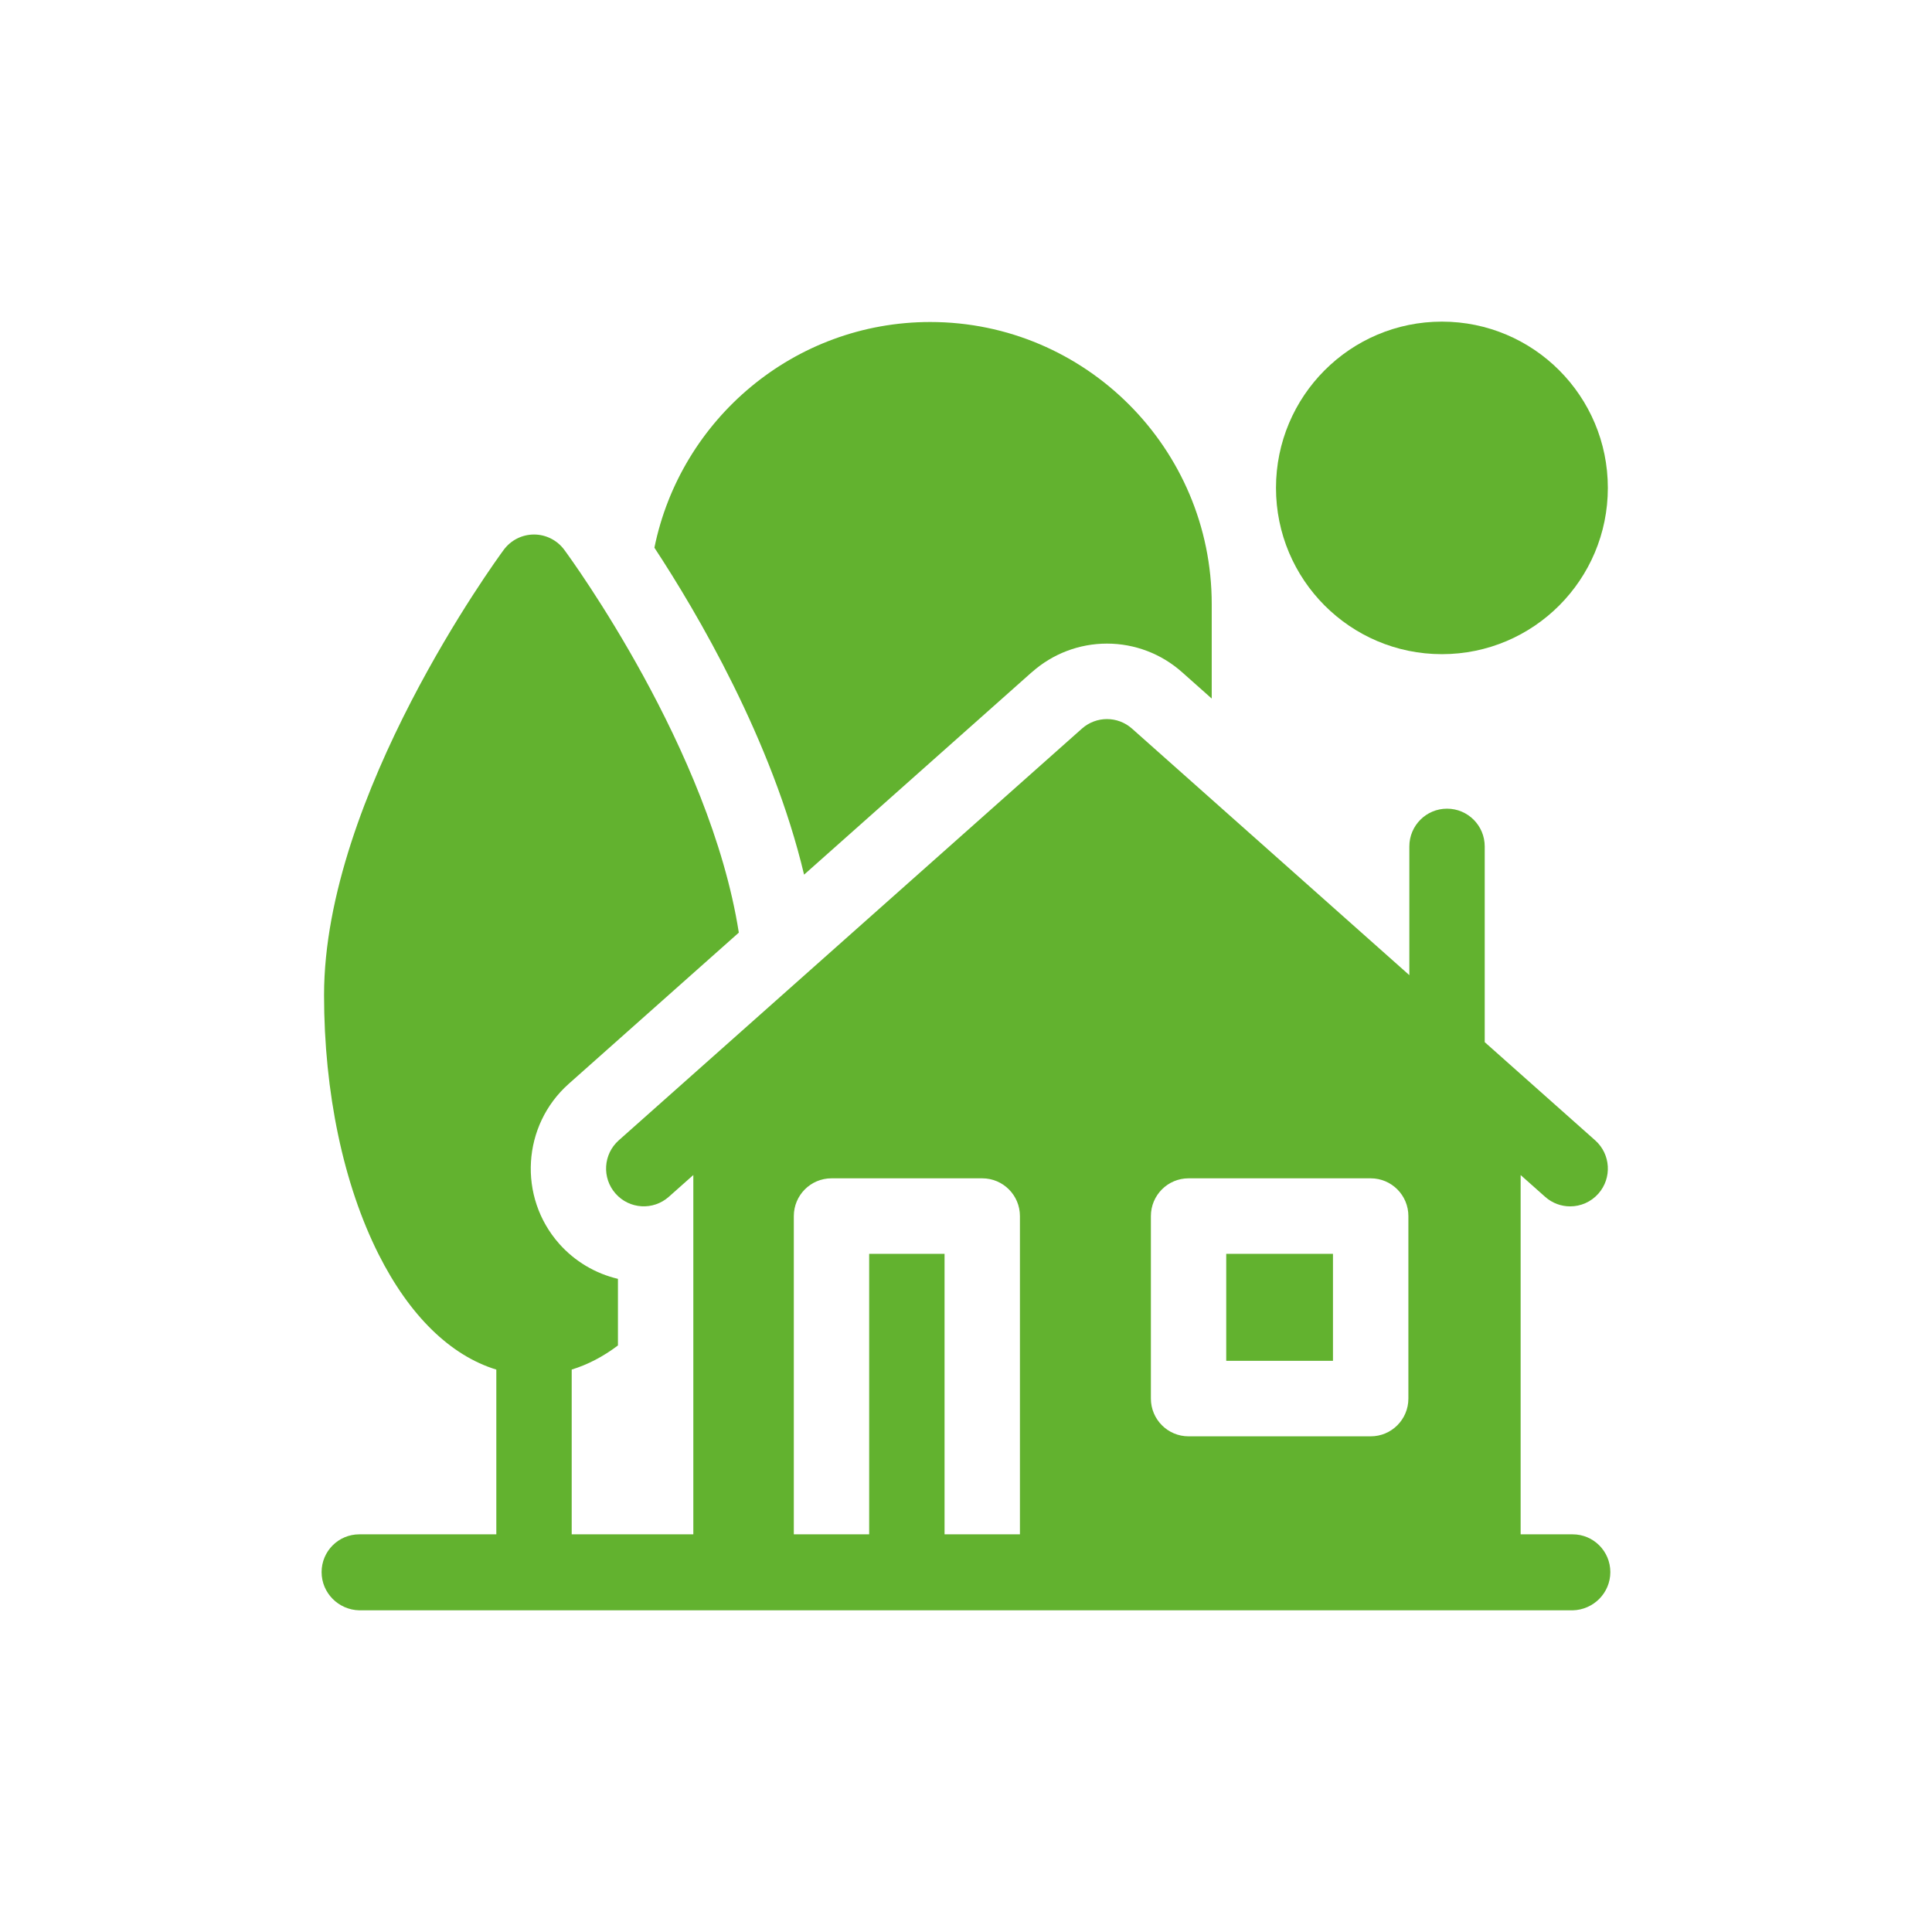
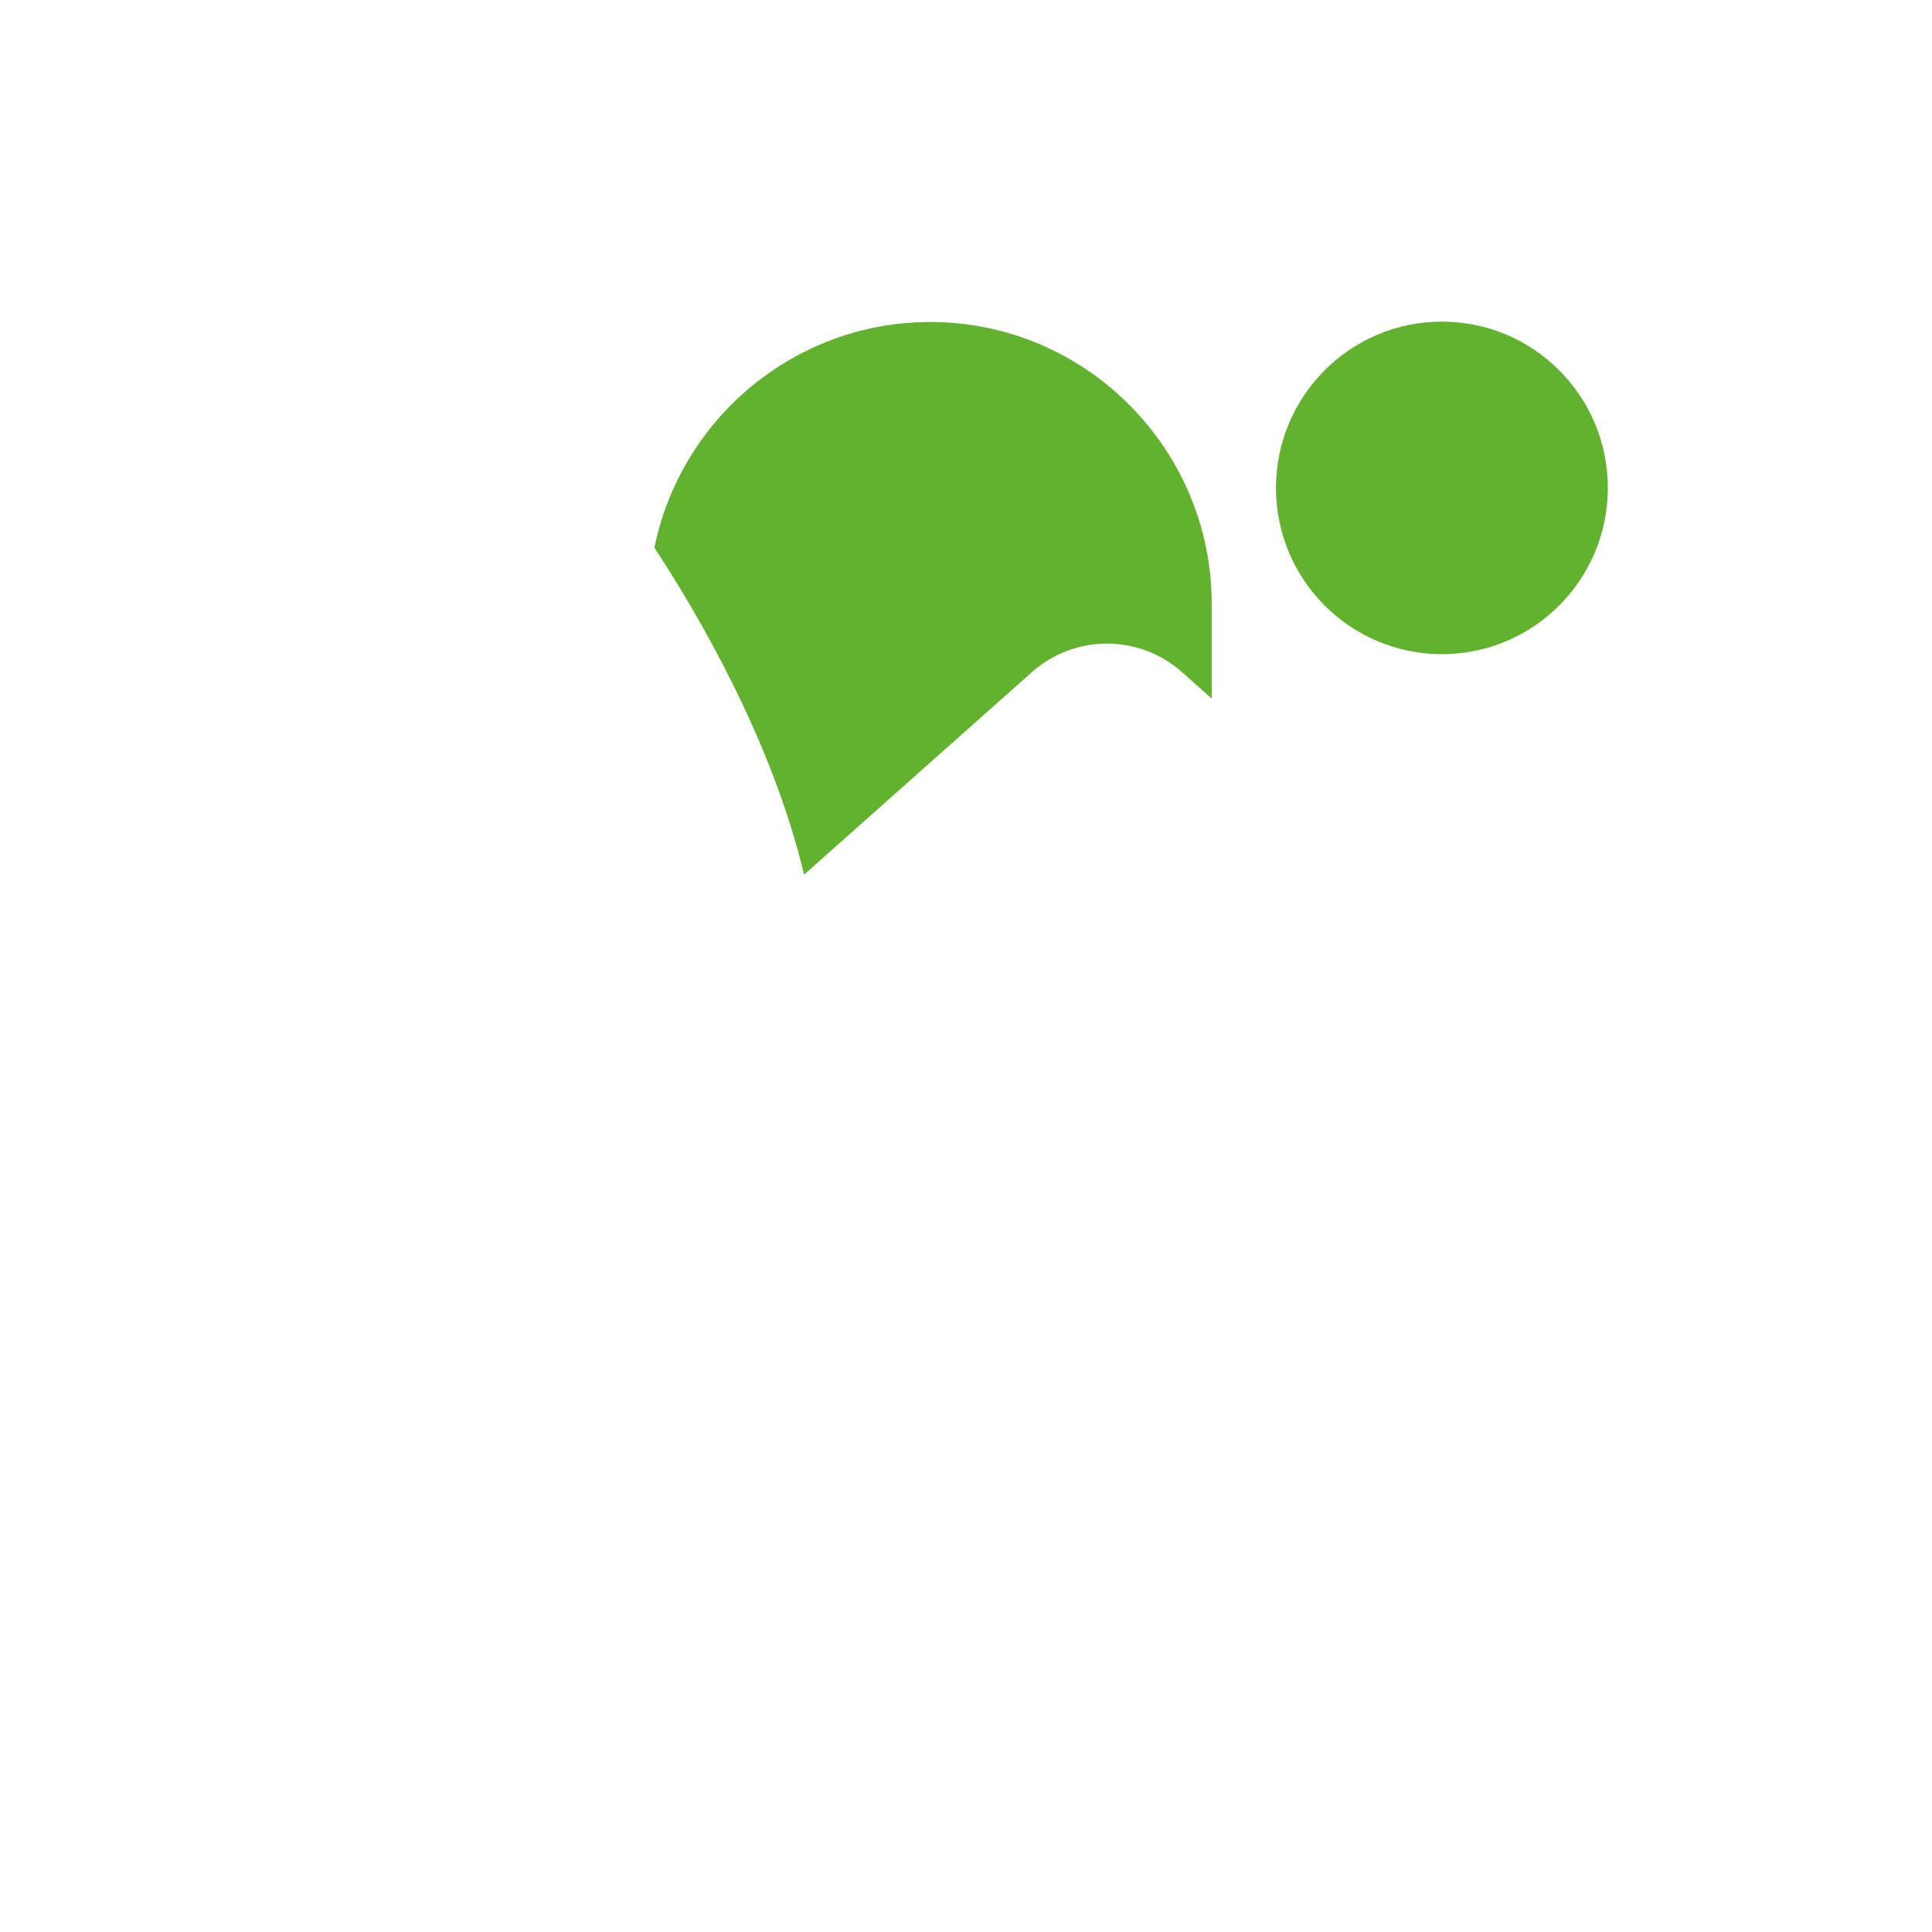
<svg xmlns="http://www.w3.org/2000/svg" id="Laag_1" viewBox="0 0 566.93 566.93">
  <defs>
    <style> .cls-1 { fill: #62b22f; } </style>
  </defs>
-   <path class="cls-1" d="M359.83,367.93h31.32v31.39h-31.32v-31.39Z" />
  <g>
    <ellipse class="cls-1" cx="423.12" cy="143.17" rx="48.69" ry="48.79" />
    <path class="cls-1" d="M302.82,197.23c6.08-5.4,13.89-8.37,22.01-8.37s15.94,2.97,22.01,8.37l8.73,7.76v-27.73c0-45.64-37.05-82.77-82.6-82.77-39.89,0-73.27,28.49-80.94,66.23,12.54,19.09,34.52,56.4,43.92,95.94l66.86-59.44Z" />
-     <path class="cls-1" d="M461.49,450.24h-15.27v-105.43l7.2,6.4c2.11,1.87,4.72,2.79,7.33,2.79,3.05,0,6.09-1.26,8.28-3.73,4.05-4.58,3.63-11.58-.93-15.64l-32.42-28.82v-57.43c0-6.12-4.95-11.08-11.06-11.08s-11.06,4.96-11.06,11.08v37.77l-81.39-72.35c-4.19-3.72-10.49-3.72-14.68,0l-135.92,120.82c-4.57,4.06-4.99,11.06-.93,15.64,4.05,4.58,11.04,5,15.61.94l7.2-6.4v105.43h-35.69v-48.34c4.72-1.45,9.27-3.82,13.57-7.08v-19.54c-6.61-1.56-12.65-5.12-17.24-10.3-12.14-13.71-10.88-34.76,2.8-46.93l49.91-44.37c-8.4-53.71-49.28-109.7-51.21-112.32-2.09-2.83-5.39-4.5-8.89-4.5s-6.81,1.67-8.89,4.5c-2.15,2.92-52.72,72.18-52.72,130.65,0,28.54,5.68,55.54,15.99,76.04,9.1,18.08,21.11,29.74,34.56,33.86v48.34h-40.21c-6.11,0-11.06,4.96-11.06,11.08s4.95,11.08,11.06,11.22h356.05c6.11-.14,11.06-5.1,11.06-11.22s-4.95-11.08-11.06-11.08h0ZM337.72,356.85c0-6.12,4.95-11.08,11.06-11.08h53.44c6.11,0,11.06,4.96,11.06,11.08v53.55c0,6.12-4.95,11.08-11.06,11.08h-53.44c-6.11,0-11.06-4.96-11.06-11.08v-53.55ZM277.17,450.24v-82.31h-22.12v82.31h-22.11v-93.39c0-6.12,4.95-11.08,11.06-11.08h44.23c6.11,0,11.06,4.96,11.06,11.08v93.39h-22.12Z" />
  </g>
</svg>